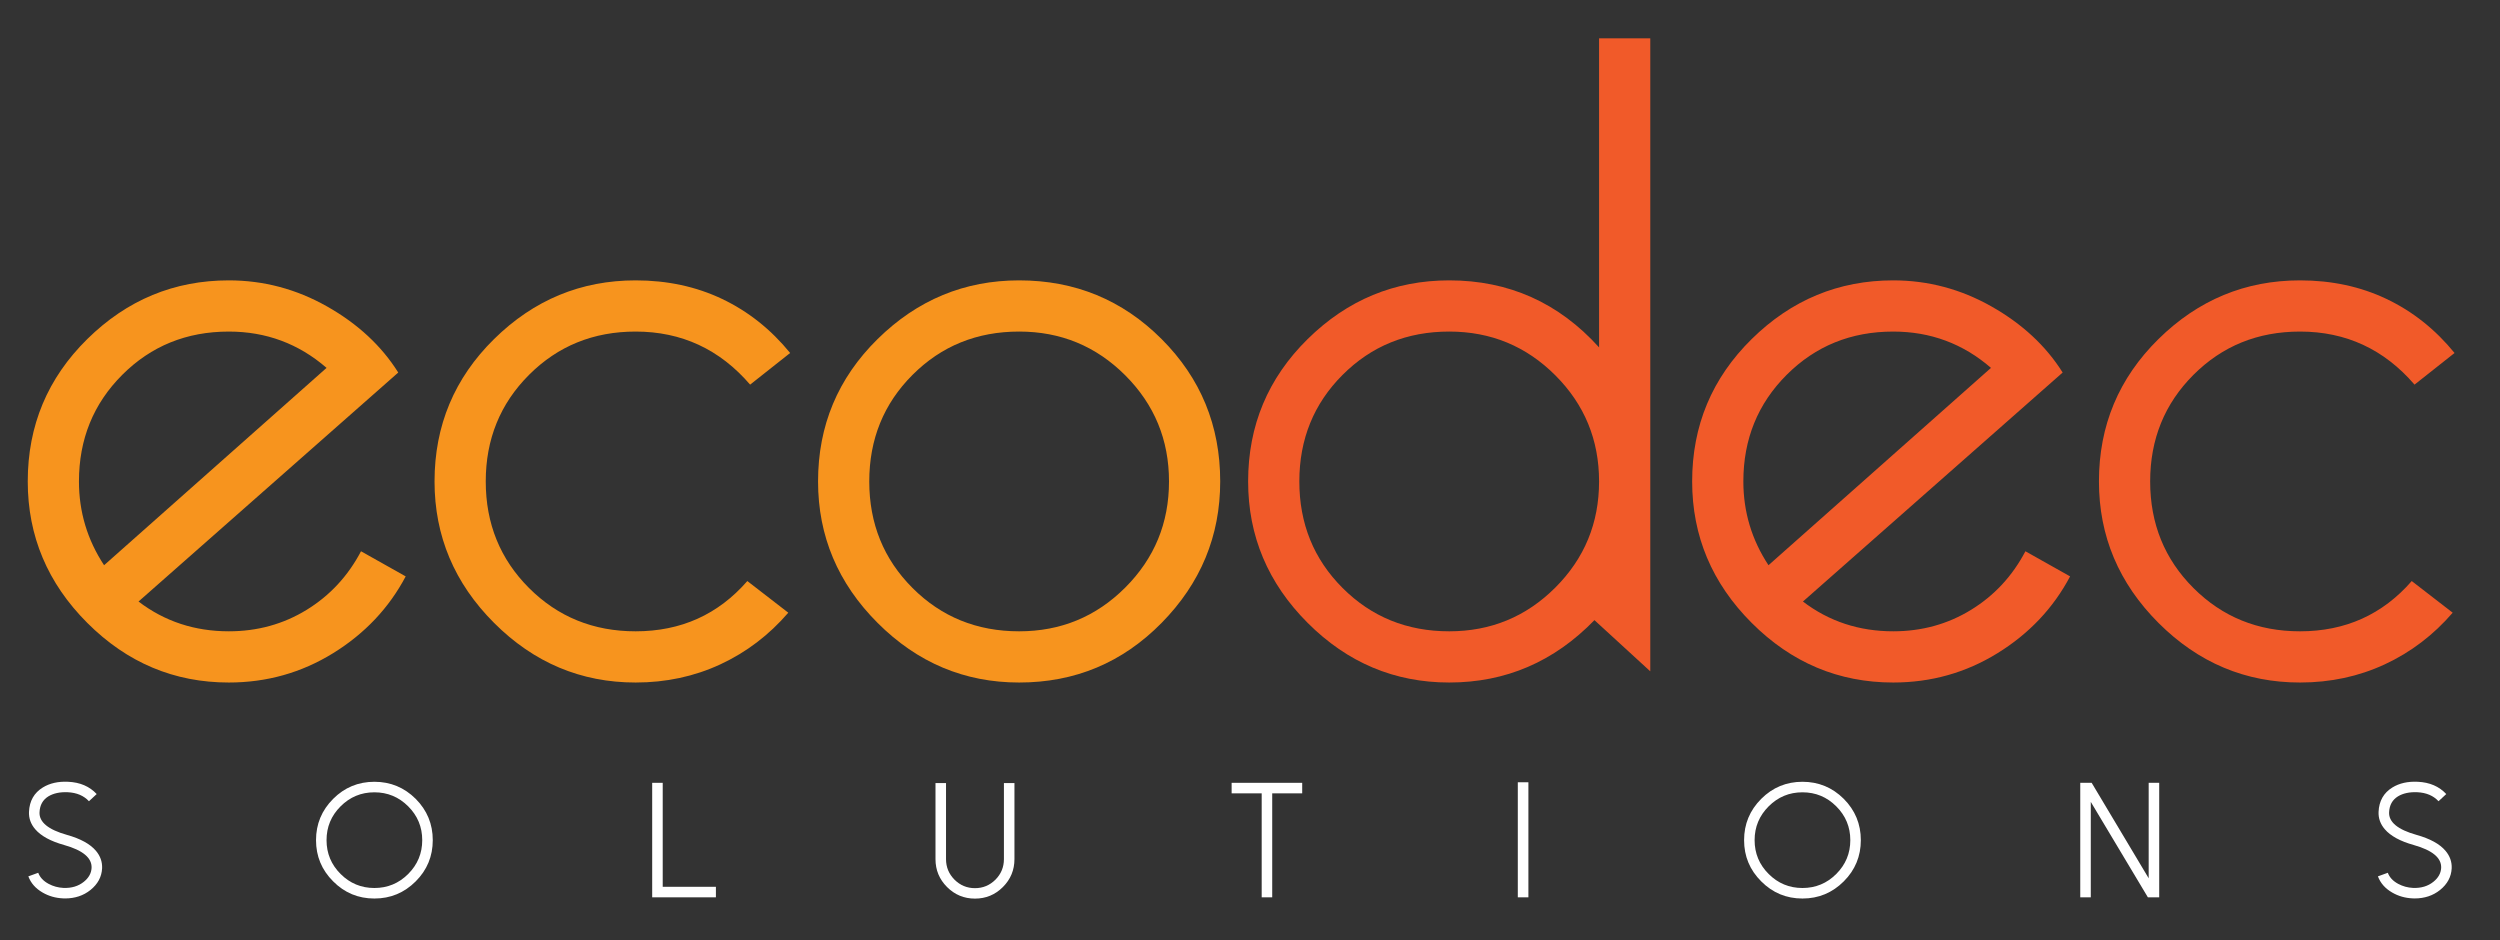
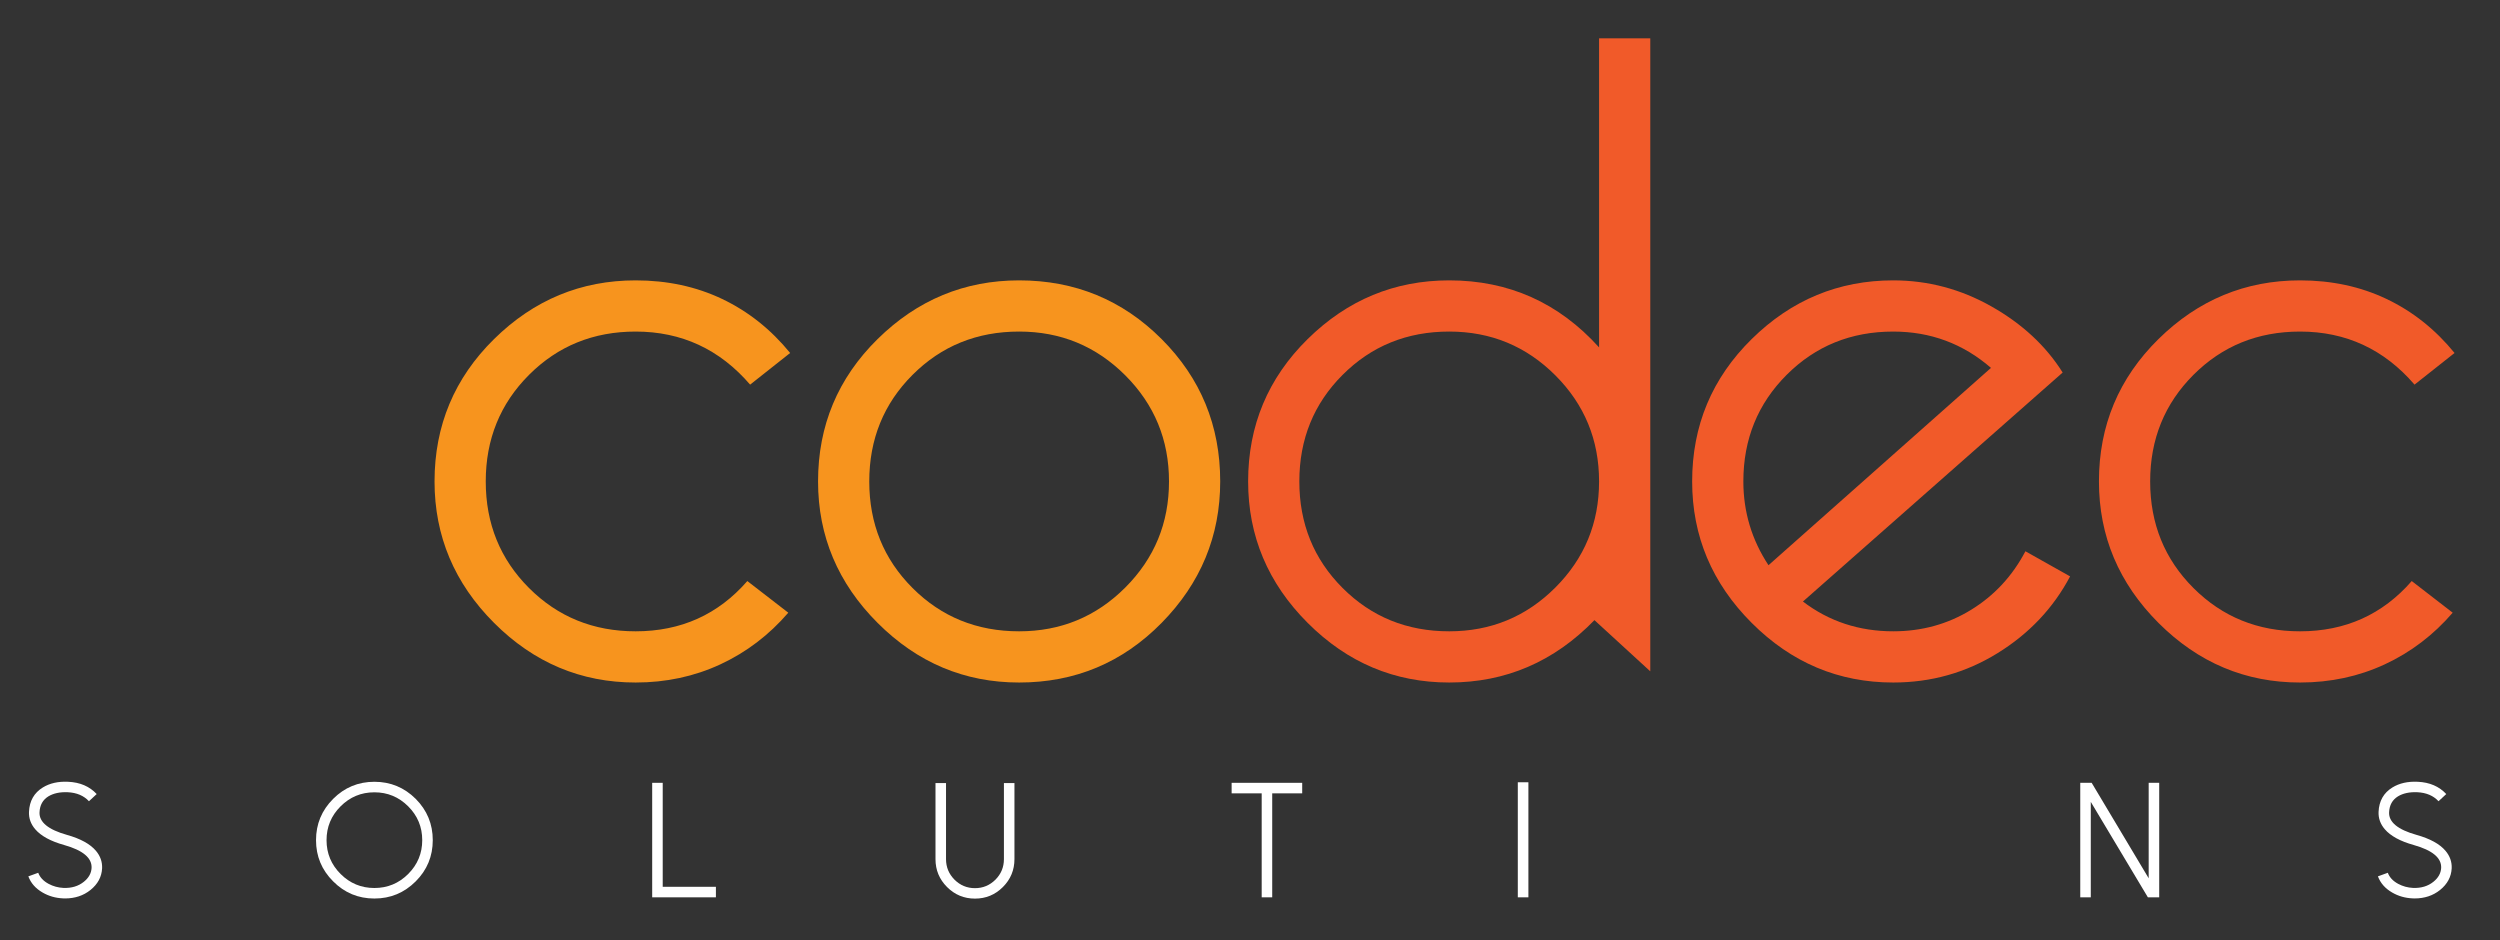
<svg xmlns="http://www.w3.org/2000/svg" version="1.1" id="Layer_1" x="0px" y="0px" width="596.809px" height="224.467px" viewBox="0 0 596.809 224.467" enable-background="new 0 0 596.809 224.467" xml:space="preserve">
  <rect x="0" y="0" width="596.809" height="224.467" fill="#333333" stroke="none" />
  <g>
-     <path fill="#F7941E" d="M86.182,131.599l10.667,6c-4,7.557-9.778,13.668-17.333,18.334c-7.556,4.666-15.854,7-24.89,7   c-13.039,0-24.299-4.74-33.778-14.224c-9.483-9.479-14.224-20.74-14.224-33.778c0-13.333,4.74-24.667,14.224-34   c9.479-9.333,20.739-14,33.778-14c8.295,0,16.111,2.076,23.445,6.222c7.333,4.148,13,9.409,17,15.778l-62.001,54.668   c6.222,4.742,13.406,7.109,21.556,7.109c6.813,0,13-1.701,18.557-5.111C78.737,142.192,83.07,137.526,86.182,131.599z    M24.847,134.931L77.959,87.82c-6.667-5.778-14.443-8.667-23.333-8.667c-10.077,0-18.557,3.444-25.444,10.333   c-6.89,6.889-10.333,15.372-10.333,25.445C18.847,122.192,20.847,128.858,24.847,134.931z" />
    <path fill="#F7941E" d="M188.626,84.265l-9.555,7.555c-7.261-8.445-16.372-12.667-27.334-12.667   c-10.077,0-18.557,3.444-25.445,10.333c-6.889,6.889-10.334,15.372-10.334,25.445c0,10.077,3.445,18.557,10.334,25.445   s15.368,10.334,25.445,10.334c10.813,0,19.702-4,26.667-12l9.778,7.557c-4.595,5.332-10,9.443-16.223,12.334   c-6.223,2.888-12.965,4.332-20.223,4.332c-13.039,0-24.299-4.738-33.779-14.223c-9.482-9.48-14.223-20.74-14.223-33.779   c0-13.333,4.74-24.667,14.223-34c9.48-9.333,20.74-14,33.779-14c7.556,0,14.445,1.481,20.667,4.443   C178.626,74.341,184.033,78.635,188.626,84.265z" />
    <path fill="#F7941E" d="M243.292,66.931c13.333,0,24.667,4.667,34,14c9.334,9.333,14,20.667,14,34c0,13.039-4.667,24.299-14,33.779   c-9.333,9.482-20.667,14.223-34,14.223c-13.039,0-24.299-4.738-33.778-14.223c-9.483-9.48-14.224-20.74-14.224-33.779   c0-13.333,4.74-24.667,14.224-34C218.993,71.598,230.253,66.931,243.292,66.931z M243.292,79.152   c-10.077,0-18.557,3.444-25.444,10.333c-6.89,6.889-10.334,15.372-10.334,25.446c0,10.076,3.444,18.555,10.334,25.444   c6.888,6.89,15.367,10.334,25.444,10.334c9.923,0,18.368-3.479,25.333-10.444c6.962-6.962,10.445-15.406,10.445-25.334   c0-9.924-3.483-18.369-10.445-25.333C261.66,82.635,253.215,79.152,243.292,79.152z" />
    <path fill="#F15A29" d="M345.961,66.931c14.222,0,26.146,5.332,35.776,15.999V9.15h12.224v151.115l-13.332-12.223   c-9.635,9.928-21.19,14.891-34.668,14.891c-13.039,0-24.301-4.74-33.779-14.224c-9.483-9.479-14.224-20.74-14.224-33.778   c0-13.333,4.74-24.667,14.224-34C321.661,71.598,332.922,66.931,345.961,66.931z M345.961,79.152   c-10.078,0-18.558,3.444-25.445,10.333c-6.89,6.889-10.334,15.372-10.334,25.446c0,10.076,3.444,18.555,10.334,25.444   c6.889,6.89,15.367,10.334,25.444,10.334c9.924,0,18.367-3.479,25.334-10.444c6.964-6.962,10.443-15.406,10.443-25.334   c0-9.924-3.479-18.369-10.443-25.333C364.328,82.635,355.884,79.152,345.961,79.152z" />
    <path fill="#F15A29" d="M483.515,131.599l10.666,6c-4,7.557-9.777,13.668-17.332,18.334c-7.557,4.666-15.856,7-24.891,7   c-13.038,0-24.3-4.74-33.778-14.224c-9.483-9.479-14.223-20.74-14.223-33.778c0-13.333,4.738-24.667,14.223-34   c9.479-9.333,20.74-14,33.778-14c8.295,0,16.111,2.076,23.444,6.222c7.334,4.148,13.001,9.409,17,15.778l-62.001,54.668   c6.223,4.742,13.407,7.109,21.557,7.109c6.812,0,13.001-1.701,18.556-5.111C476.07,142.192,480.404,137.526,483.515,131.599z    M422.181,134.931l53.112-47.111c-6.668-5.778-14.445-8.667-23.336-8.667c-10.077,0-18.556,3.444-25.443,10.333   c-6.891,6.889-10.334,15.372-10.334,25.445C416.18,122.192,418.18,128.858,422.181,134.931z" />
    <path fill="#F15A29" d="M585.96,84.265l-9.555,7.555c-7.263-8.445-16.373-12.667-27.336-12.667   c-10.076,0-18.556,3.444-25.443,10.333c-6.889,6.889-10.332,15.372-10.332,25.445c0,10.077,3.443,18.557,10.332,25.445   s15.367,10.334,25.443,10.334c10.813,0,19.703-4,26.669-12l9.777,7.557c-4.595,5.332-10.001,9.443-16.224,12.334   c-6.224,2.888-12.965,4.332-20.224,4.332c-13.039,0-24.297-4.738-33.779-14.223c-9.48-9.48-14.221-20.74-14.221-33.779   c0-13.333,4.739-24.667,14.221-34c9.482-9.333,20.74-14,33.779-14c7.557,0,14.445,1.481,20.668,4.443   C575.96,74.341,581.366,78.635,585.96,84.265z" />
  </g>
  <g>
    <path fill="#FFFFFF" d="M15.026,214.461c-1.764-0.076-3.382-0.539-4.854-1.39c-1.675-0.965-2.811-2.252-3.406-3.864l2.359-0.856   c0.406,1.092,1.231,1.975,2.476,2.646c1.091,0.584,2.271,0.906,3.541,0.971c1.941,0.076,3.565-0.412,4.874-1.466   c1.167-0.938,1.782-2.043,1.846-3.313c0.102-2.386-2.081-4.207-6.548-5.463c-3.225-0.9-5.527-2.156-6.91-3.77   c-1.053-1.23-1.548-2.614-1.484-4.15c0.114-2.601,1.219-4.543,3.312-5.824c1.663-1.016,3.674-1.467,6.035-1.353   c2.842,0.127,5.113,1.104,6.814,2.931l-1.847,1.713c-1.231-1.332-2.925-2.049-5.083-2.15c-1.854-0.076-3.389,0.254-4.607,0.99   c-1.333,0.824-2.037,2.094-2.112,3.807c-0.103,2.335,2.081,4.131,6.548,5.387c3.223,0.901,5.525,2.164,6.91,3.788   c1.053,1.244,1.548,2.64,1.484,4.188c-0.102,2.043-1.027,3.769-2.778,5.178c-1.676,1.346-3.7,2.018-6.073,2.018   C15.355,214.479,15.19,214.474,15.026,214.461z" />
    <path fill="#FFFFFF" d="M79.535,210.406c-2.729-2.716-4.093-5.996-4.093-9.841c0-3.847,1.364-7.133,4.093-9.861   c2.715-2.716,5.996-4.074,9.841-4.074c3.846,0,7.132,1.358,9.861,4.074c2.715,2.729,4.074,6.015,4.074,9.861   c0,3.845-1.358,7.125-4.074,9.841c-2.729,2.729-6.016,4.093-9.861,4.093C85.531,214.499,82.25,213.136,79.535,210.406z    M81.305,192.494c-2.233,2.233-3.351,4.924-3.351,8.071c0,3.148,1.117,5.838,3.351,8.072c2.232,2.232,4.924,3.35,8.07,3.35   c3.147,0,5.837-1.116,8.071-3.35c2.233-2.234,3.351-4.925,3.351-8.072c0-3.146-1.116-5.838-3.351-8.071s-4.924-3.351-8.071-3.351   C86.229,189.144,83.538,190.26,81.305,192.494z" />
    <path fill="#FFFFFF" d="M158.206,186.878v24.823h12.697v2.513h-15.209v-27.336H158.206z" />
    <path fill="#FFFFFF" d="M226.084,211.758c-1.84-1.84-2.76-4.061-2.76-6.661v-18.162h2.513v18.162c0,1.902,0.672,3.533,2.019,4.893   c1.357,1.357,2.989,2.035,4.893,2.035s3.534-0.678,4.893-2.035c1.345-1.358,2.018-2.989,2.018-4.893v-18.162h2.513v18.162   c0,2.602-0.92,4.821-2.76,6.661c-1.84,1.841-4.062,2.761-6.663,2.761C230.145,214.519,227.924,213.599,226.084,211.758z" />
    <path fill="#FFFFFF" d="M310.866,186.878v2.514h-7.158v24.822h-2.513v-24.822h-7.176v-2.514H310.866z" />
    <path fill="#FFFFFF" d="M362.336,186.745h2.53v27.469h-2.53V186.745z" />
-     <path fill="#FFFFFF" d="M420.448,210.406c-2.729-2.716-4.093-5.996-4.093-9.841c0-3.847,1.364-7.133,4.093-9.861   c2.716-2.716,5.997-4.074,9.842-4.074c3.847,0,7.133,1.358,9.86,4.074c2.716,2.729,4.074,6.015,4.074,9.861   c0,3.845-1.358,7.125-4.074,9.841c-2.729,2.729-6.015,4.093-9.86,4.093C426.445,214.499,423.164,213.136,420.448,210.406z    M422.219,192.494c-2.233,2.233-3.352,4.924-3.352,8.071c0,3.148,1.117,5.838,3.352,8.072c2.233,2.232,4.924,3.35,8.07,3.35   c3.147,0,5.839-1.116,8.071-3.35c2.233-2.234,3.352-4.925,3.352-8.072c0-3.146-1.117-5.838-3.352-8.071   c-2.232-2.233-4.924-3.351-8.071-3.351C427.142,189.144,424.452,190.26,422.219,192.494z" />
    <path fill="#FFFFFF" d="M515.453,186.878v27.336h-2.702l-13.631-22.786v22.786h-2.513v-27.336h2.723l13.61,22.786v-22.786H515.453z   " />
    <path fill="#FFFFFF" d="M575.927,214.461c-1.766-0.076-3.383-0.539-4.854-1.39c-1.675-0.965-2.811-2.252-3.407-3.864l2.36-0.856   c0.406,1.092,1.23,1.975,2.476,2.646c1.092,0.584,2.271,0.906,3.541,0.971c1.94,0.076,3.564-0.412,4.872-1.466   c1.167-0.938,1.783-2.043,1.848-3.313c0.102-2.386-2.082-4.207-6.549-5.463c-3.225-0.9-5.526-2.156-6.91-3.77   c-1.055-1.23-1.548-2.614-1.484-4.15c0.114-2.601,1.218-4.543,3.313-5.824c1.662-1.016,3.674-1.467,6.033-1.353   c2.844,0.127,5.114,1.104,6.814,2.931l-1.847,1.713c-1.23-1.332-2.925-2.049-5.082-2.15c-1.854-0.076-3.39,0.254-4.606,0.99   c-1.333,0.824-2.037,2.094-2.113,3.807c-0.102,2.335,2.081,4.131,6.549,5.387c3.224,0.901,5.526,2.164,6.909,3.788   c1.055,1.244,1.55,2.64,1.485,4.188c-0.102,2.043-1.028,3.769-2.779,5.178c-1.676,1.346-3.699,2.018-6.071,2.018   C576.257,214.479,576.092,214.474,575.927,214.461z" />
  </g>
</svg>